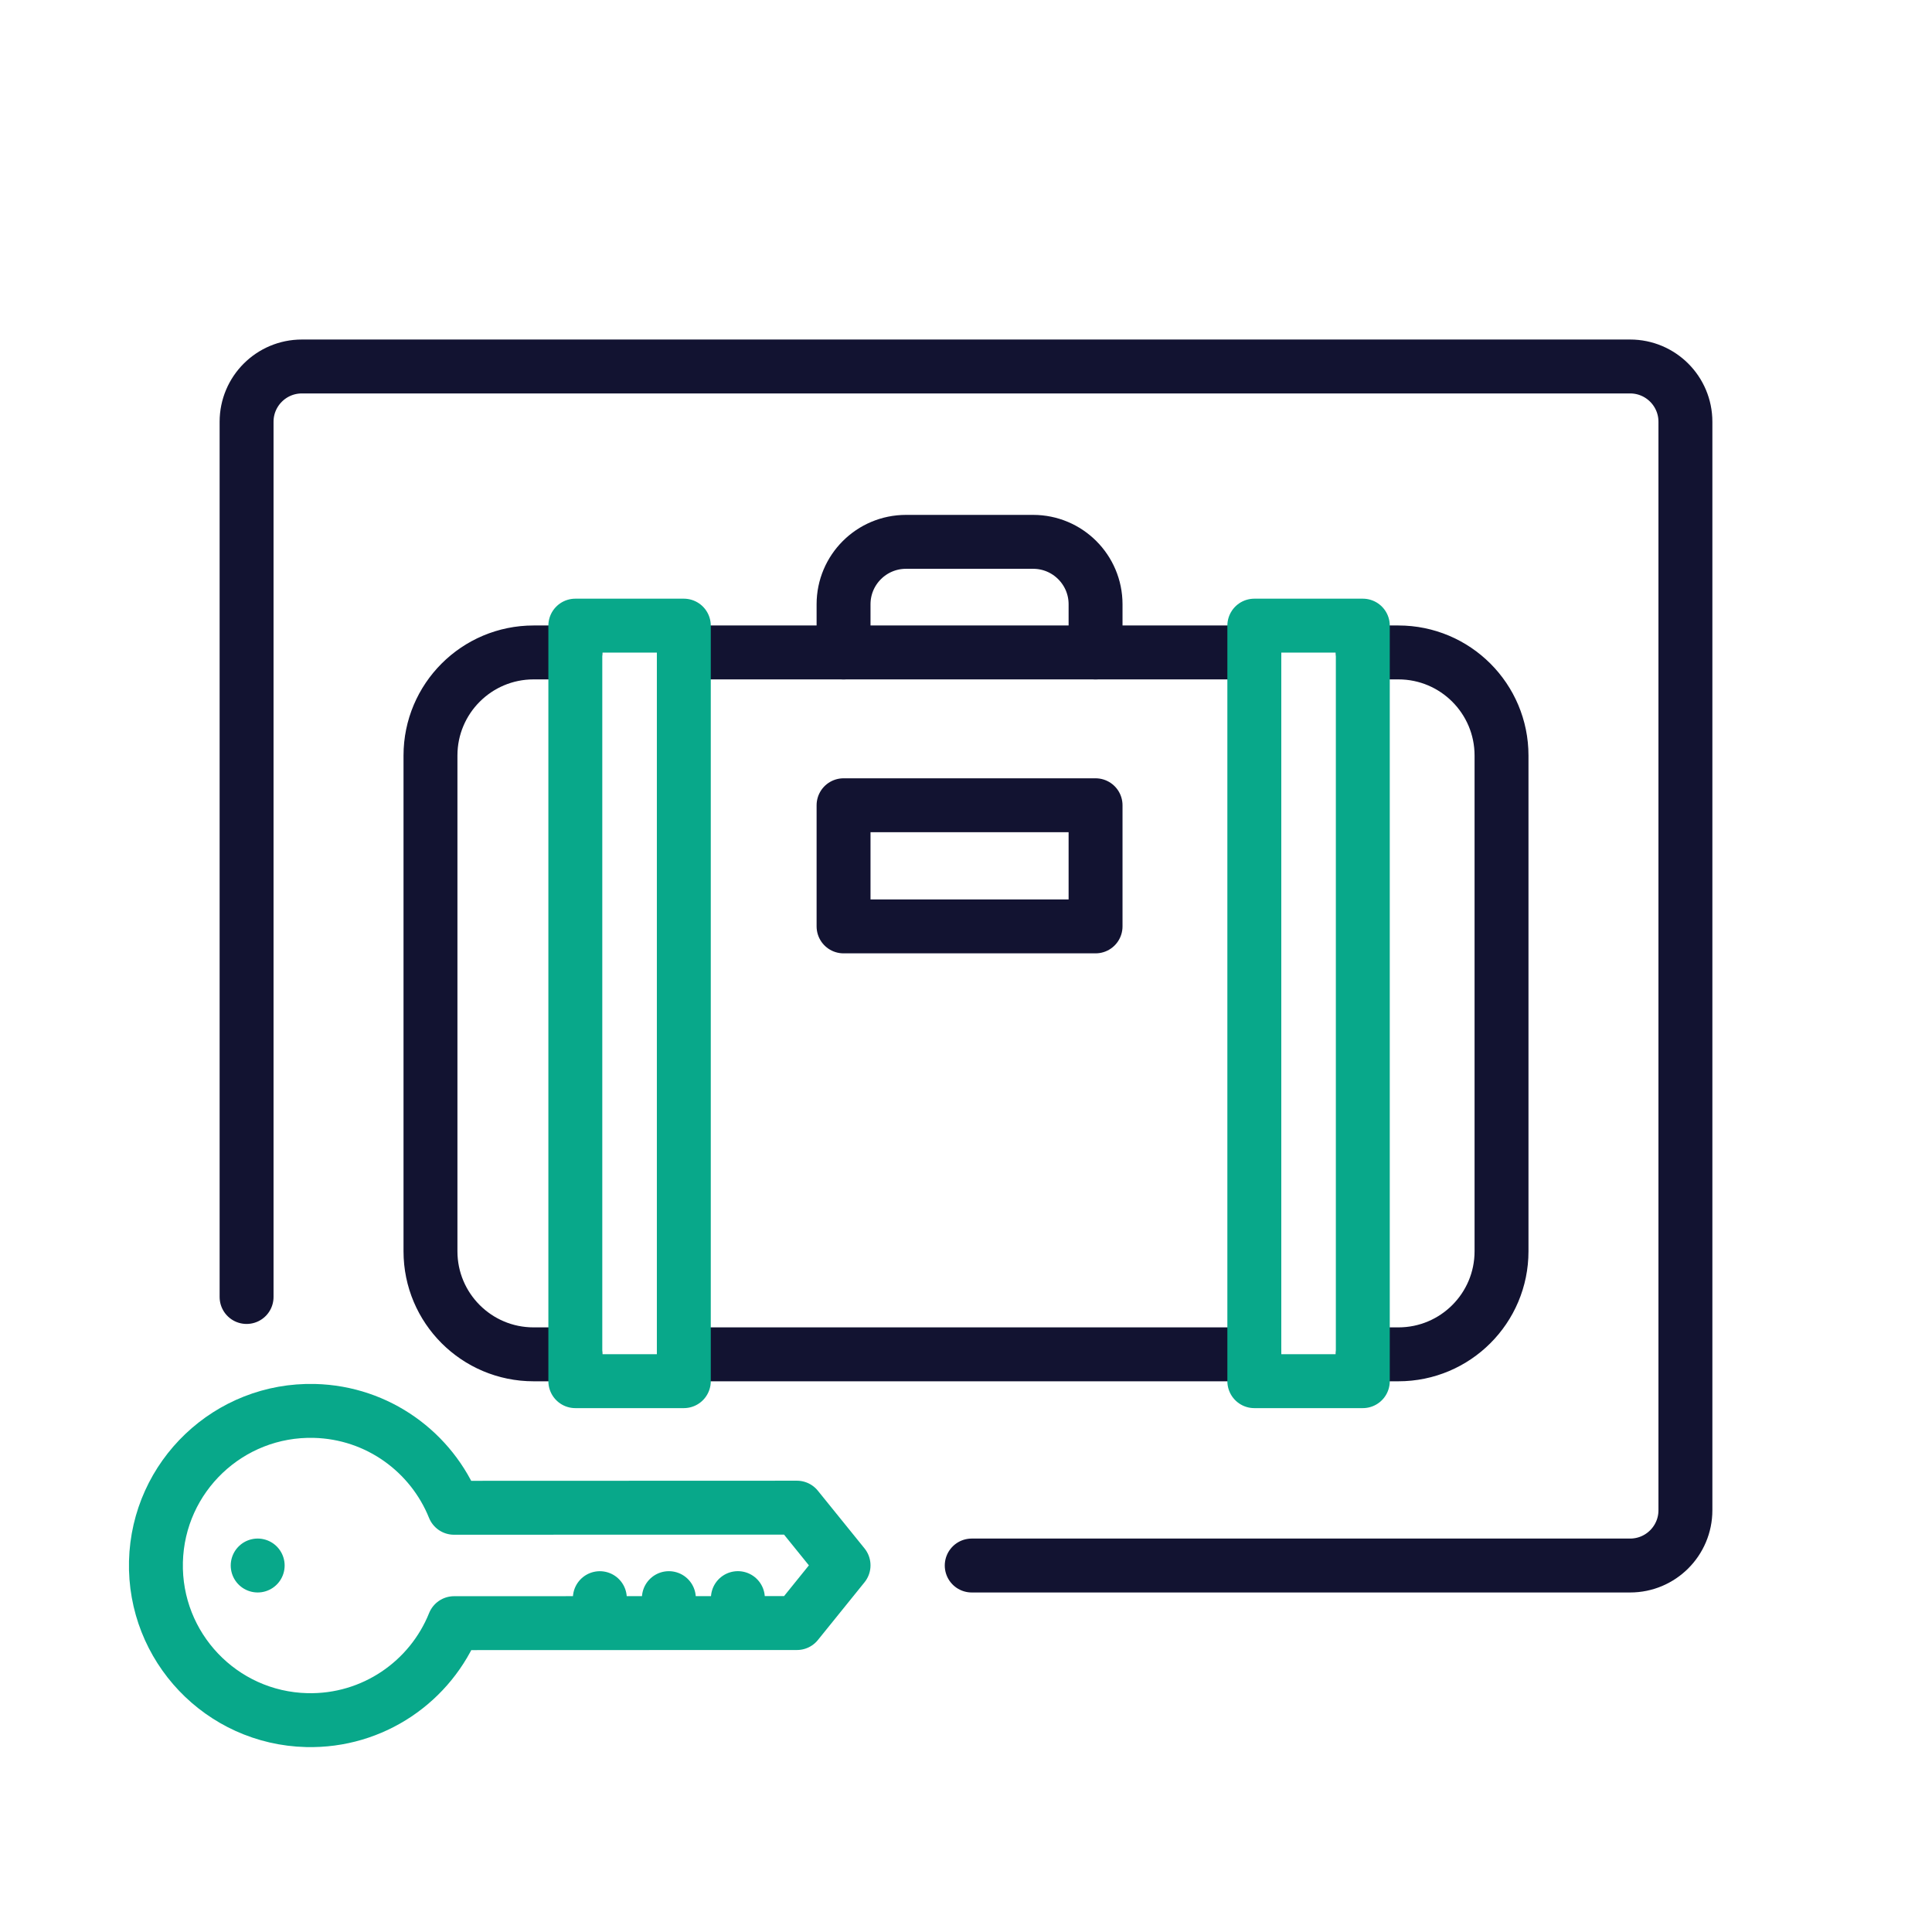
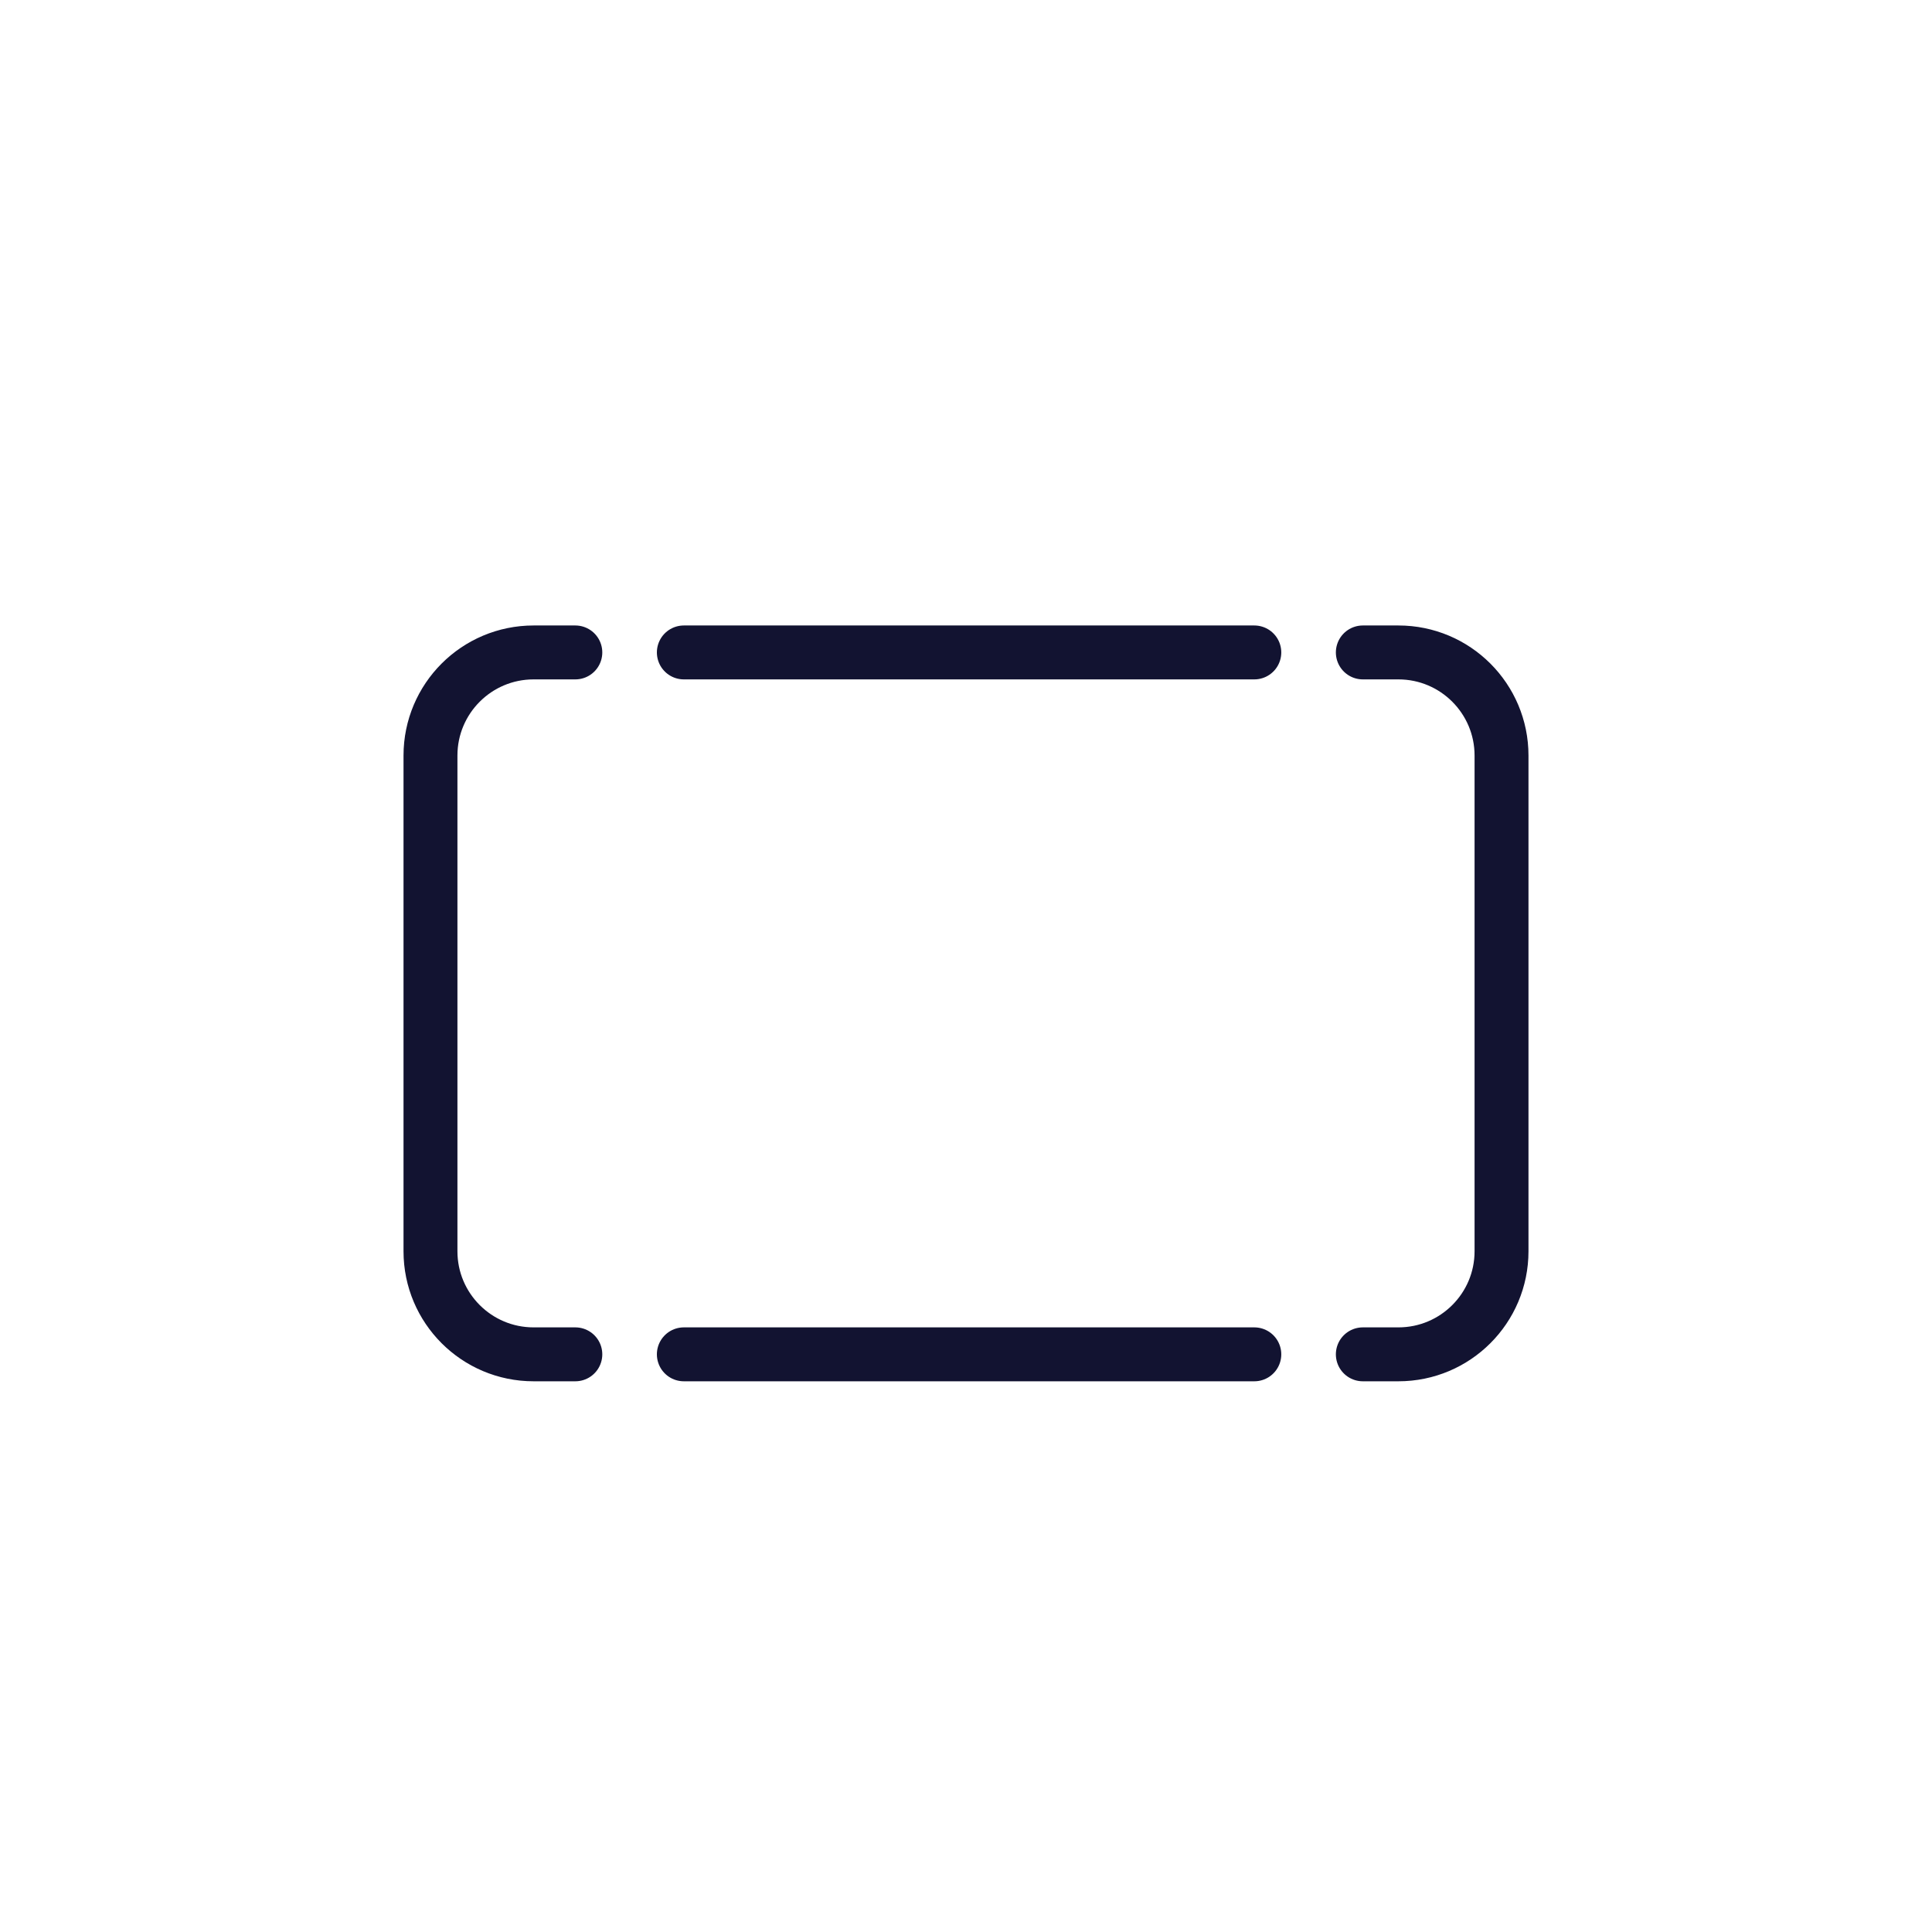
<svg xmlns="http://www.w3.org/2000/svg" width="430" height="430" viewbox="0 0 430 430">
  <g clip-path="url(#a)" id="gid1">
    <g fill="none" stroke-linecap="round" stroke-linejoin="round" stroke-width="12" clip-path="url(#b)" style="display:block" id="gid2">
      <g style="display:block" id="gid3">
        <path stroke="#121331" d="M152.2 145.21h126.97m0 156.22H152.2m-24.15 0h-9.29c-12.68 0-22.95-10.27-22.95-22.94V168.16c0-12.67 10.27-22.95 22.95-22.95h9.29m175.27 0h7.92c12.68 0 22.95 10.28 22.95 22.95v110.33c0 12.67-10.27 22.94-22.95 22.94h-7.92" class="primary" id="pid1" />
-         <path stroke="#08A88A" d="M128.05 307.402h24.146V139.246H128.05v168.156zm151.121 0h24.146V139.246h-24.146v168.156z" class="secondary" id="pid2" />
-         <path stroke="#121331" d="M187.748 145.217V134.49c0-7.671 6.222-13.893 13.901-13.893h28.294c7.671 0 13.893 6.222 13.893 13.893v10.727m0 60.967h-56.088v-26.96h56.088v26.96z" class="primary" id="pid3" />
      </g>
-       <path stroke="#121331" d="M-160.119 73.668v-194.795c0-6.796 5.51-12.306 12.306-12.306h295.626c6.796 0 12.306 5.51 12.306 12.306v242.254c0 6.796-5.51 12.306-12.306 12.306H1.274" class="primary" style="display:block" transform="translate(215 215)" id="pid4" />
-       <path stroke="#08A88A" d="M101.051 335.583c-4.974-12.349-16.921-21.207-31.07-21.558-19.01-.468-34.794 14.545-35.272 33.545-.468 19 14.545 34.794 33.545 35.272 14.781.361 27.612-8.625 32.815-21.58l76.305-.023 10.374-12.845-10.382-12.838-76.315.027zm63.178 20.106.002 5.554m-15.364-5.549.002 5.554m-15.365-5.549.002 5.554m-76.154-12.82s0 0 0 0" class="secondary" style="display:block" id="pid5" />
    </g>
  </g>
</svg>